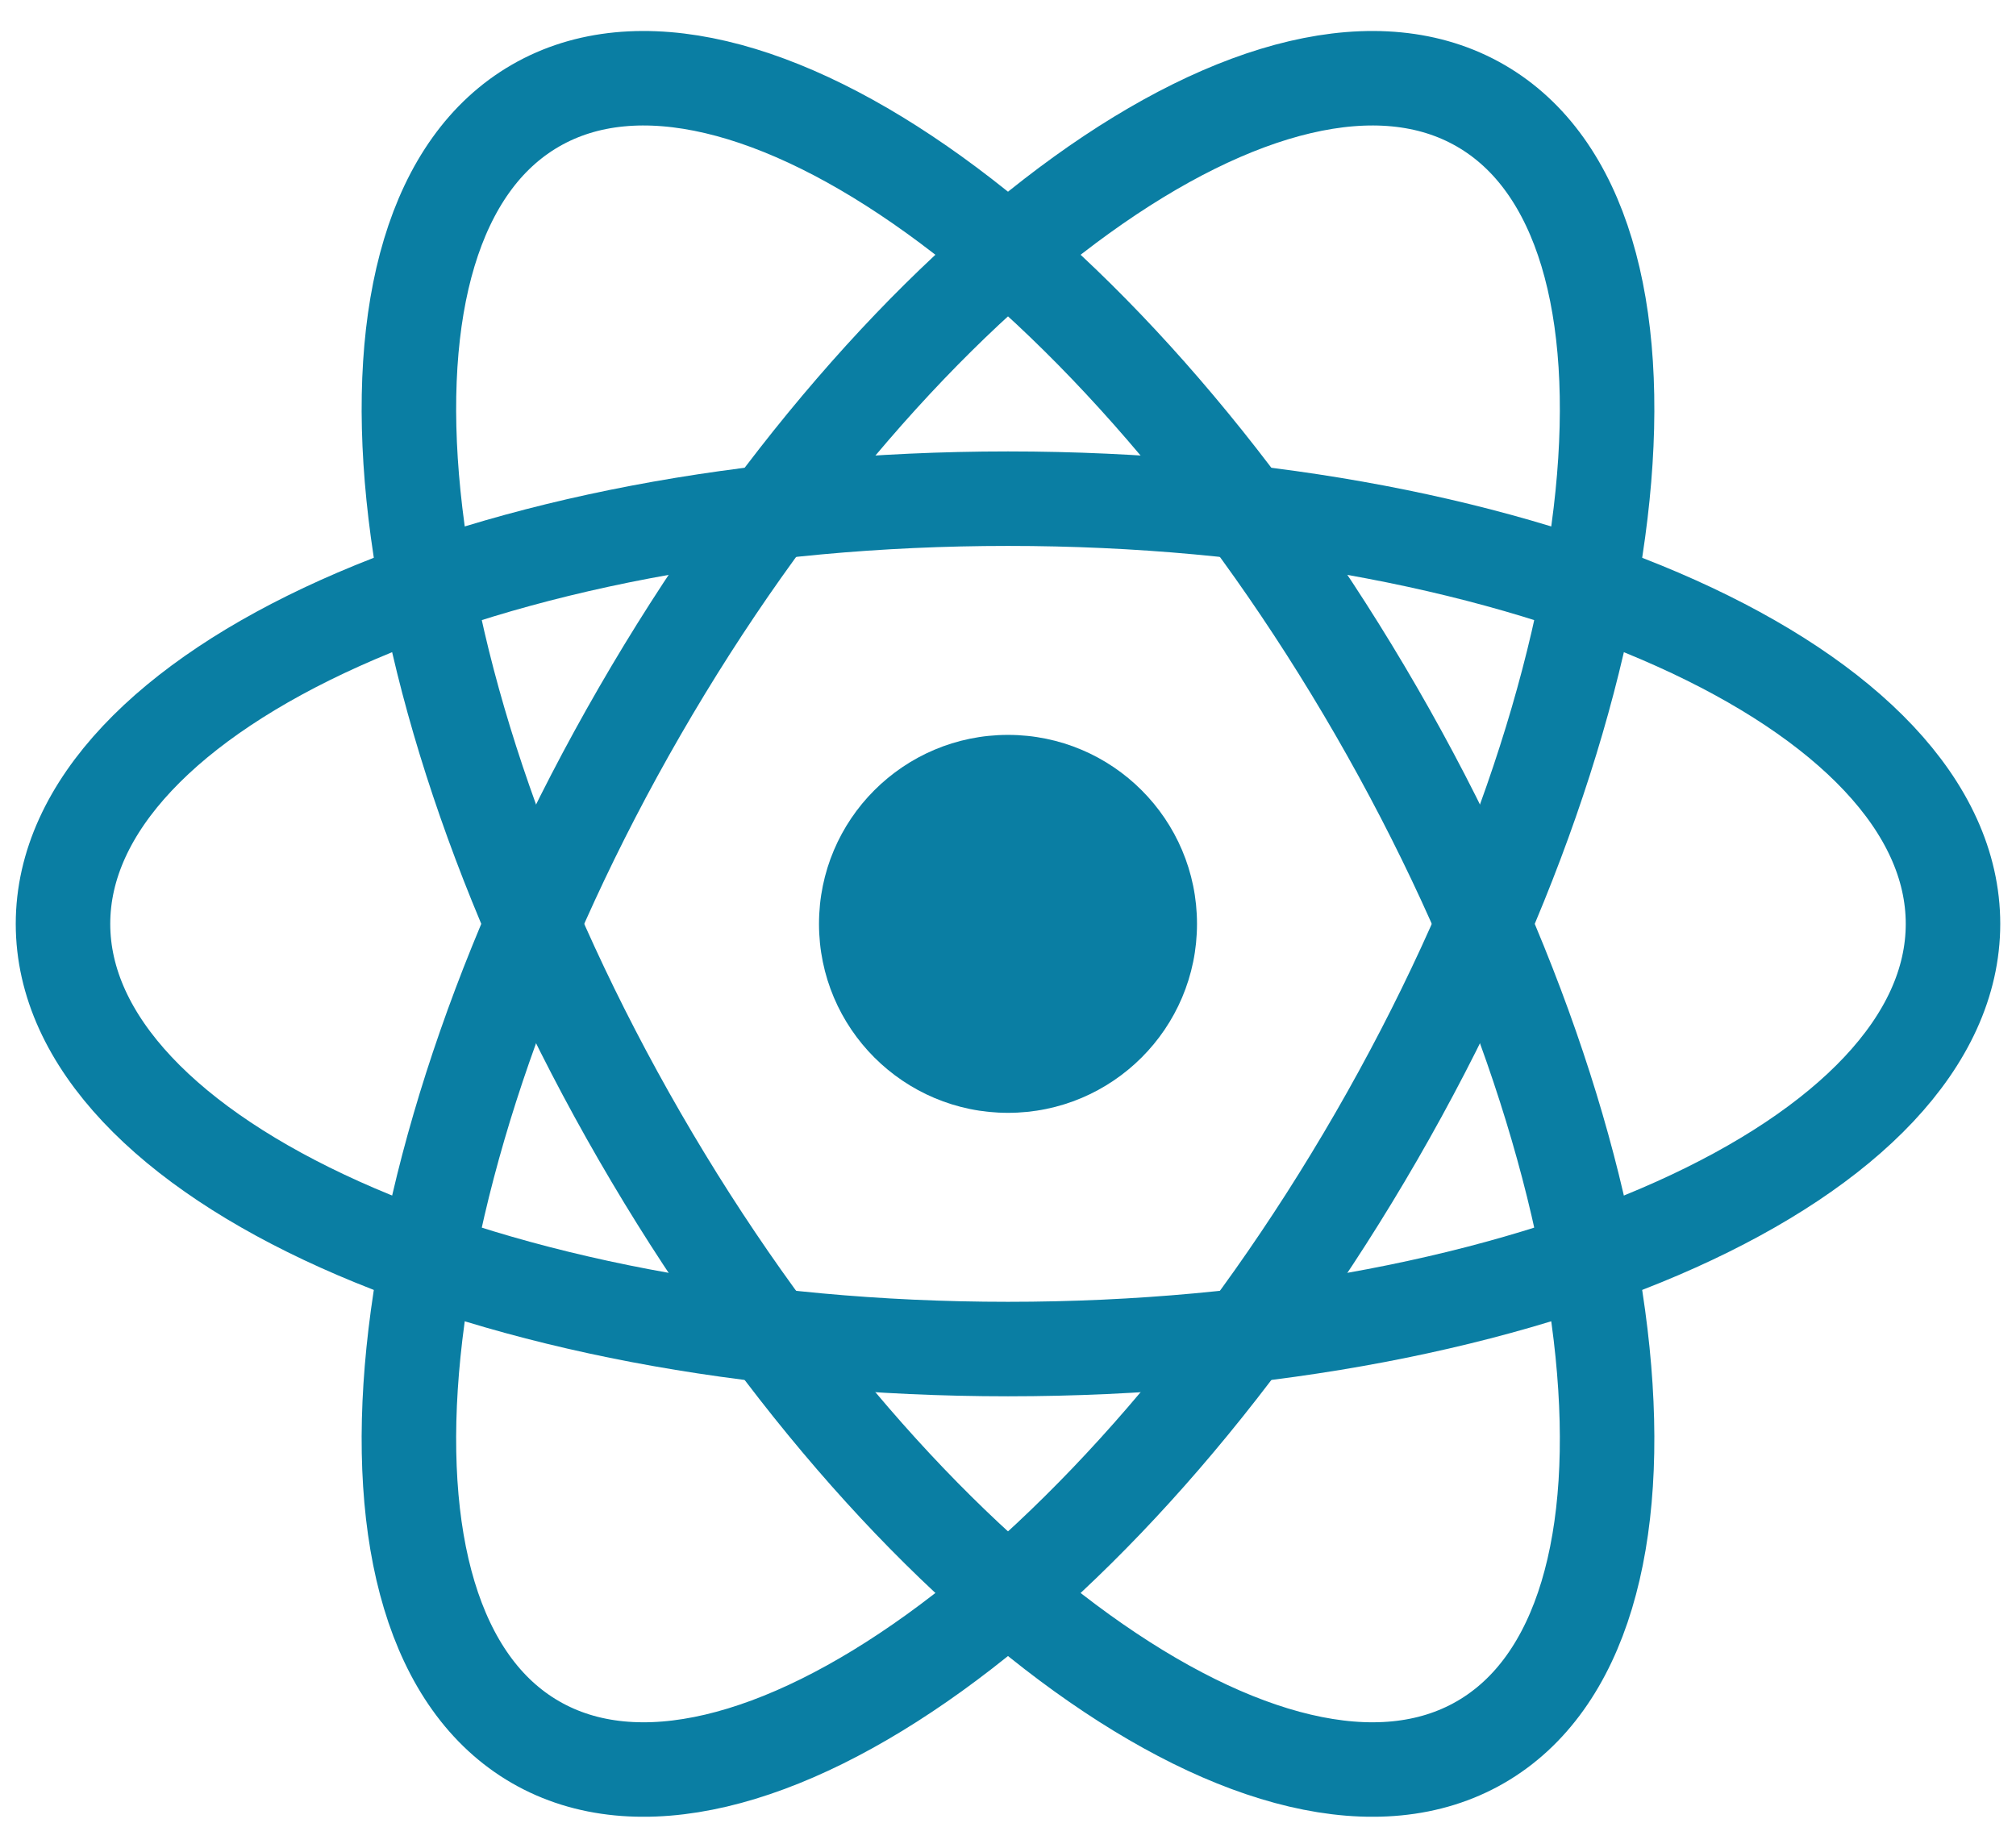
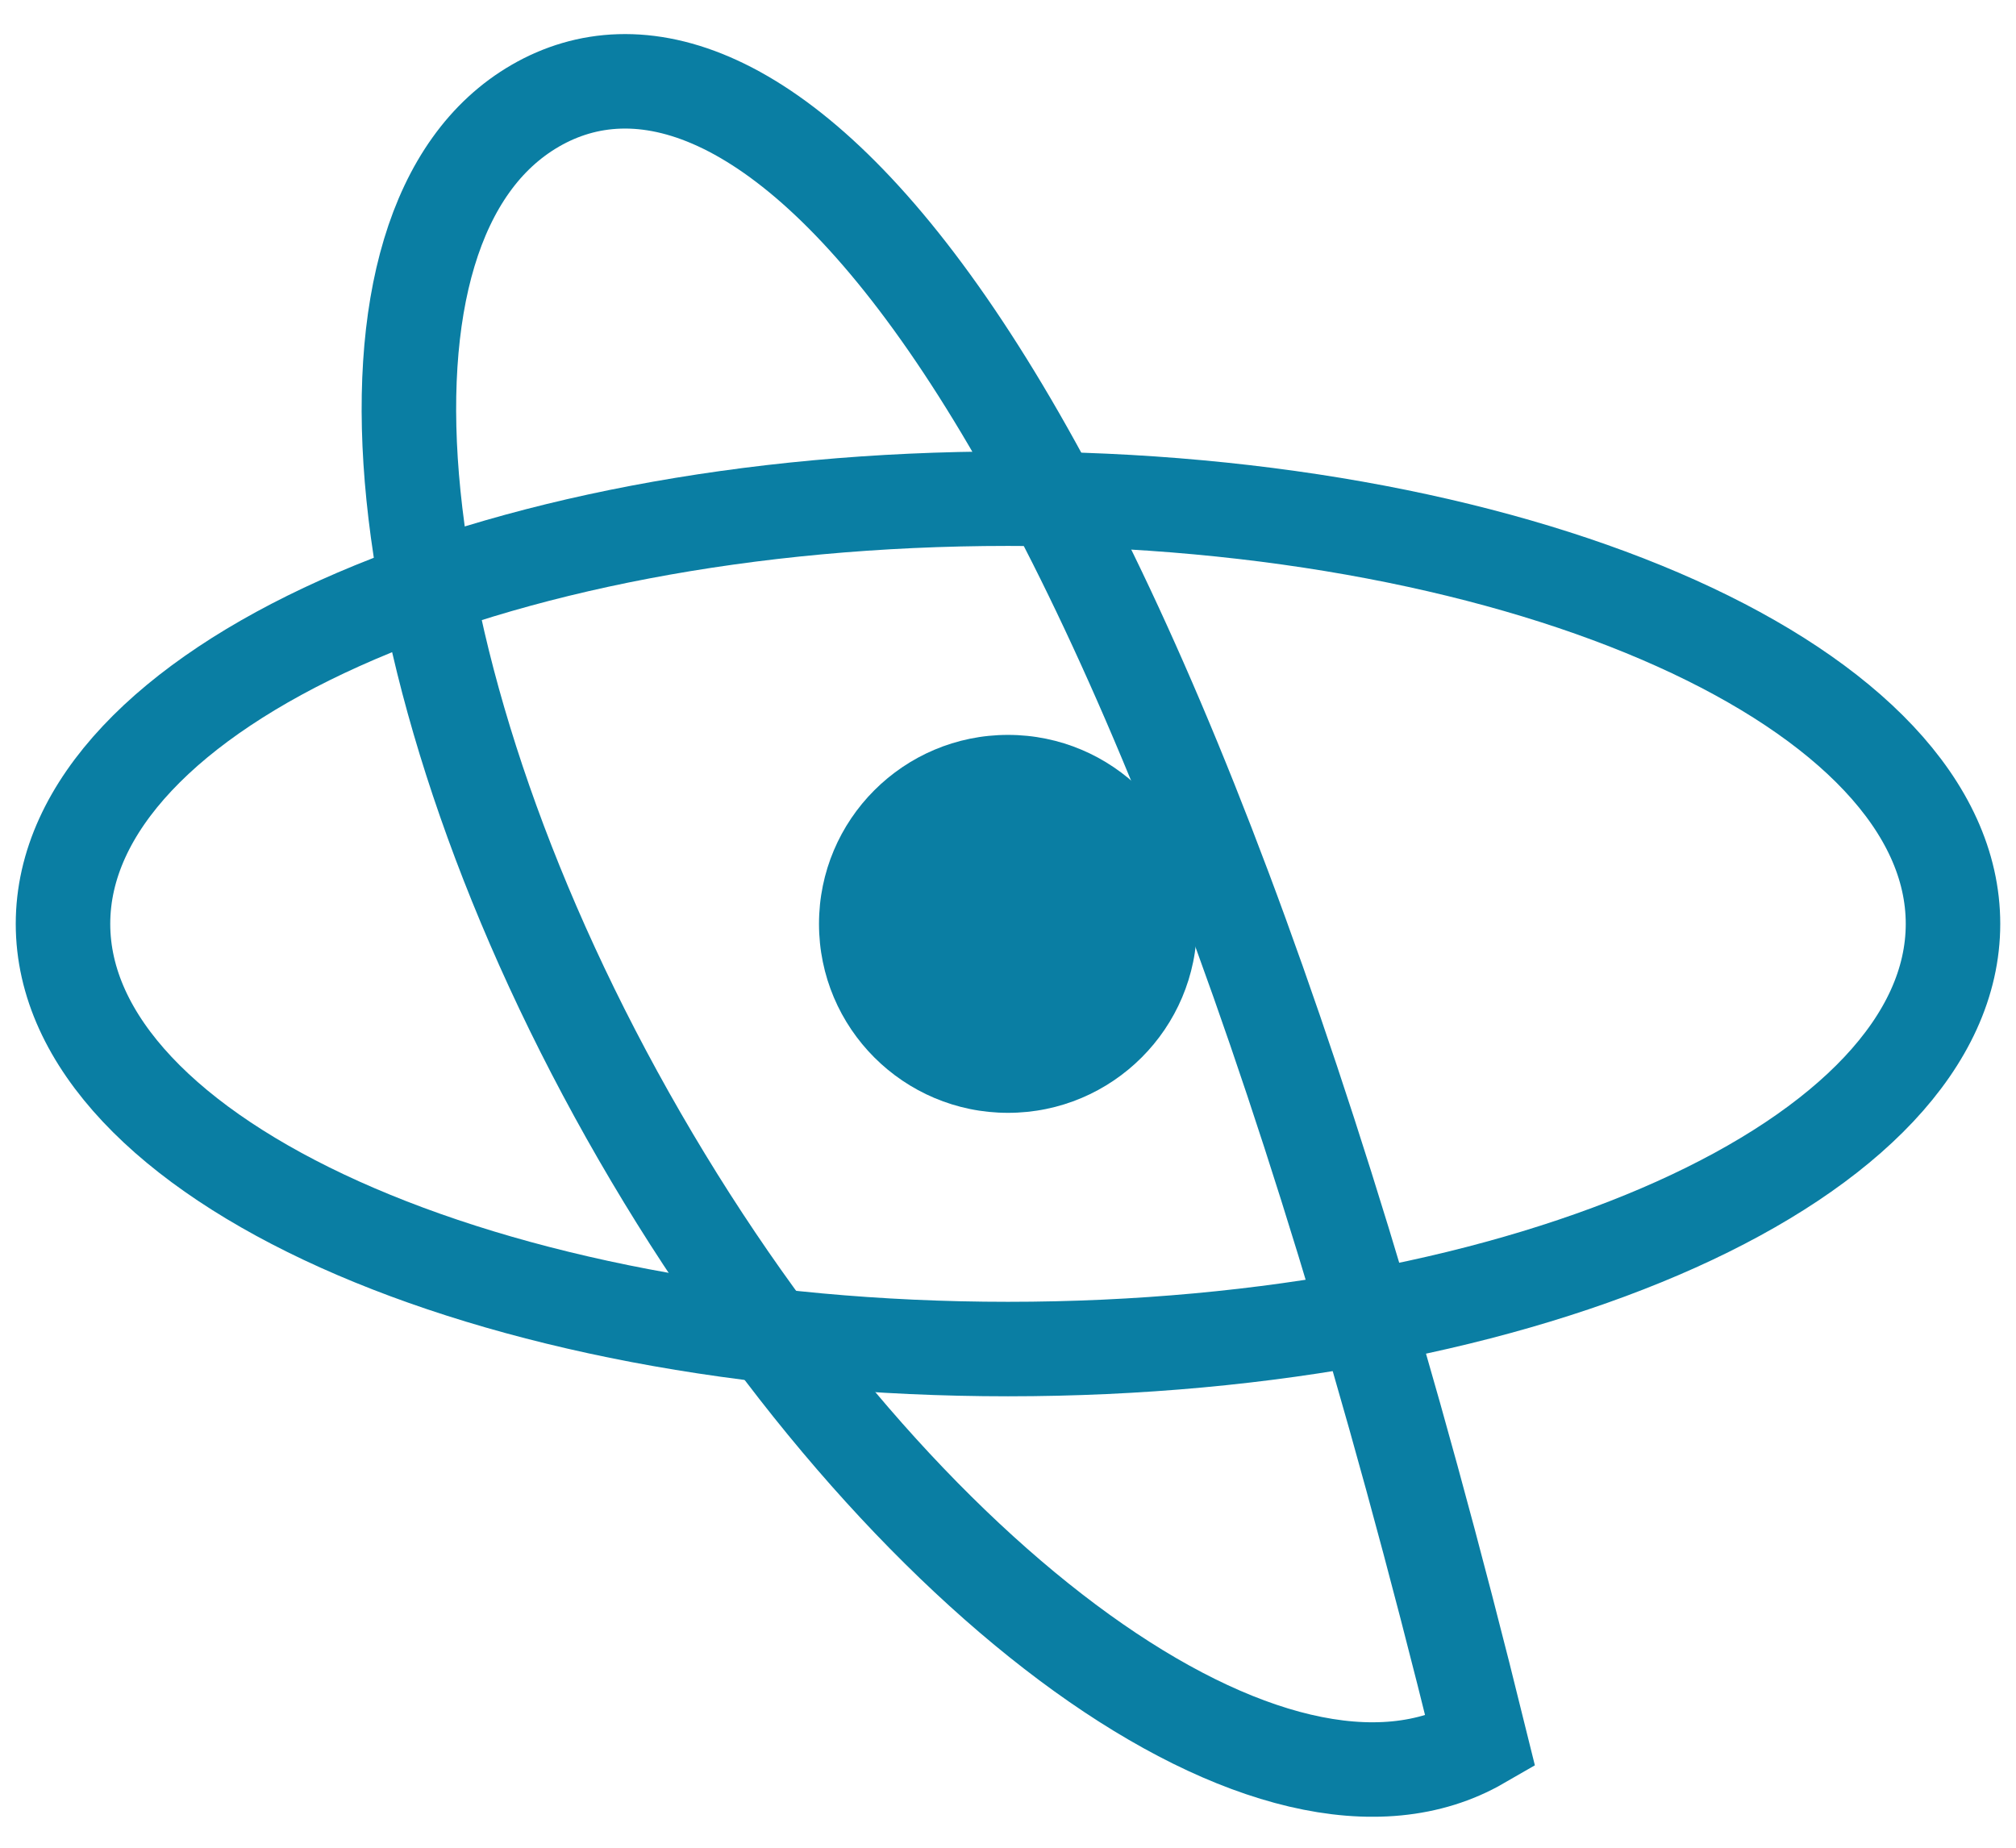
<svg xmlns="http://www.w3.org/2000/svg" width="48" height="44" viewBox="0 0 48 44" fill="none">
  <g clip-path="url(#clip0_669_1926)">
    <path d="M24 26.5C26.485 26.5 28.5 24.485 28.5 22C28.5 19.515 26.485 17.5 24 17.5C21.515 17.5 19.5 19.515 19.5 22C19.5 24.485 21.515 26.5 24 26.5Z" fill="#0A7EA3" />
    <path d="M24 32.125C36.426 32.125 46.5 27.592 46.5 22C46.5 16.408 36.426 11.875 24 11.875C11.574 11.875 1.5 16.408 1.5 22C1.5 27.592 11.574 32.125 24 32.125Z" stroke="#0A7EA3" stroke-width="2.25" />
-     <path d="M15.232 27.063C21.445 37.824 30.407 44.282 35.25 41.486C40.093 38.69 38.982 27.699 32.769 16.938C26.555 6.176 17.593 -0.281 12.75 2.515C7.907 5.31 9.018 16.301 15.232 27.063Z" stroke="#0A7EA3" stroke-width="2.25" />
-     <path d="M15.232 16.938C9.018 27.699 7.907 38.69 12.75 41.486C17.593 44.282 26.555 37.824 32.769 27.063C38.982 16.301 40.093 5.31 35.25 2.515C30.407 -0.281 21.445 6.176 15.232 16.938Z" stroke="#0A7EA3" stroke-width="2.25" />
+     <path d="M15.232 27.063C21.445 37.824 30.407 44.282 35.25 41.486C26.555 6.176 17.593 -0.281 12.75 2.515C7.907 5.31 9.018 16.301 15.232 27.063Z" stroke="#0A7EA3" stroke-width="2.25" />
  </g>
  <defs>
    <clipPath id="clip0_669_1926">
      <rect width="47.25" height="42.525" fill="white" transform="translate(0.375 0.737)" />
    </clipPath>
  </defs>
</svg>